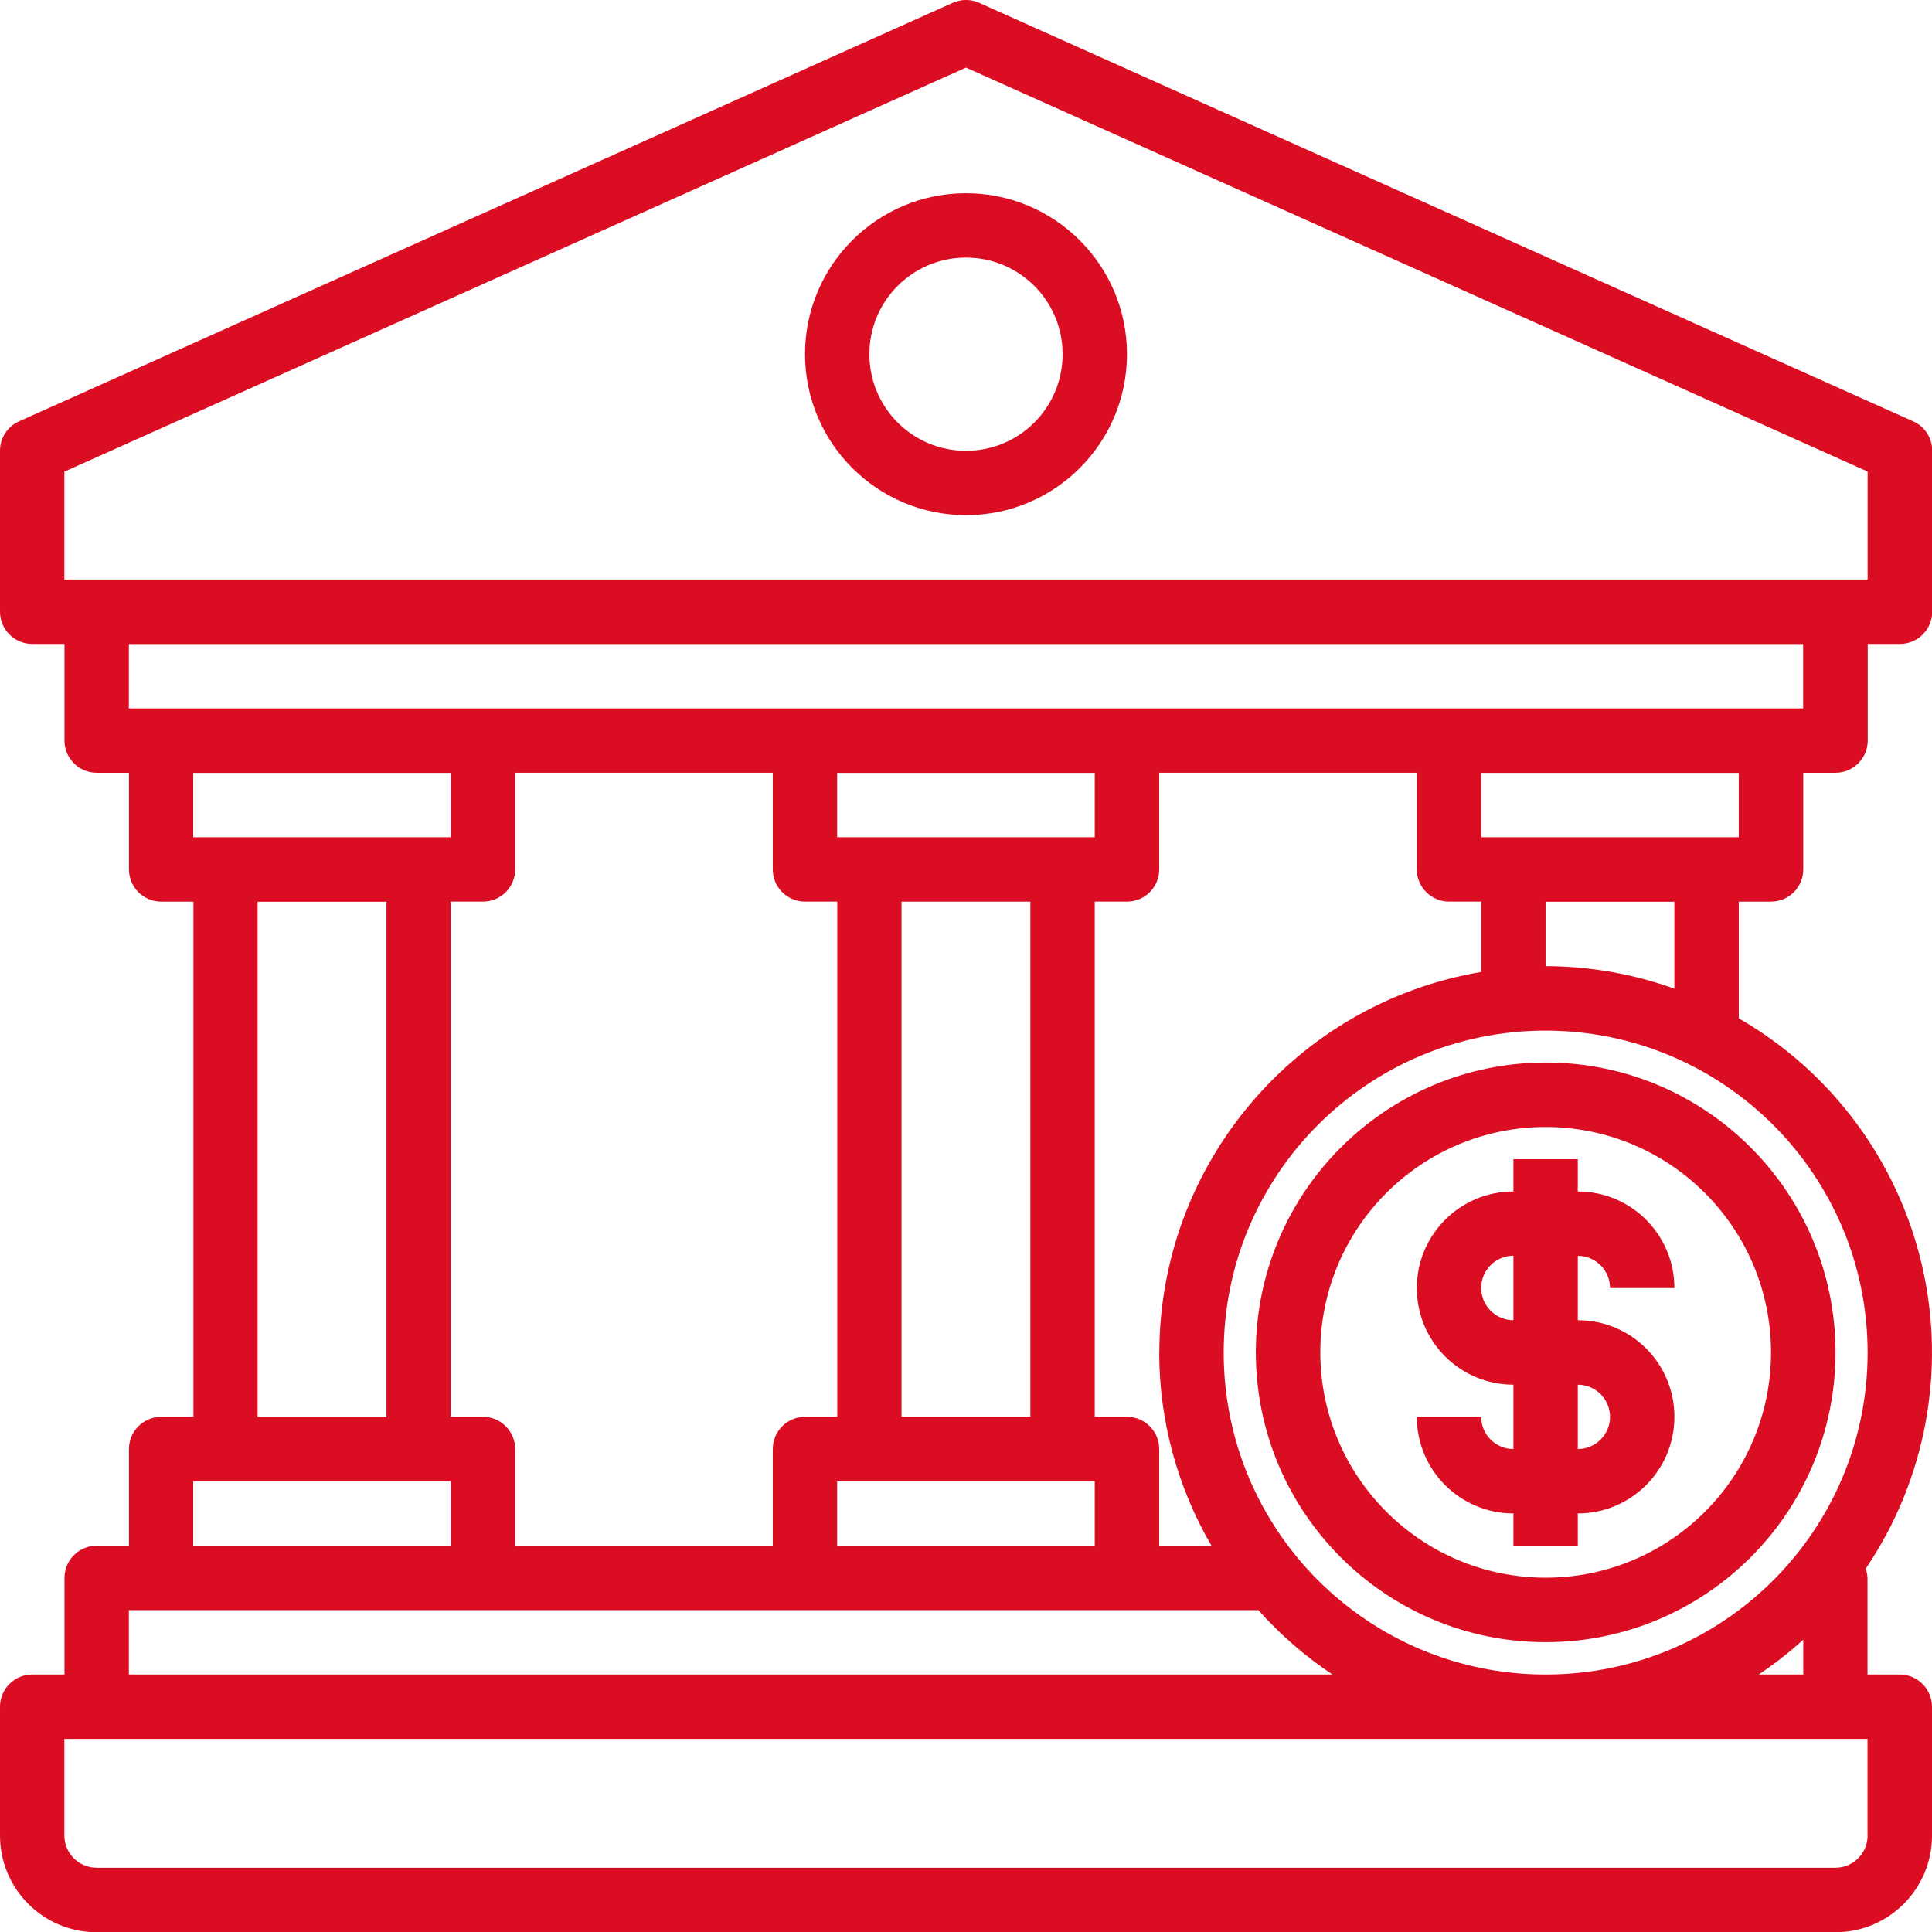
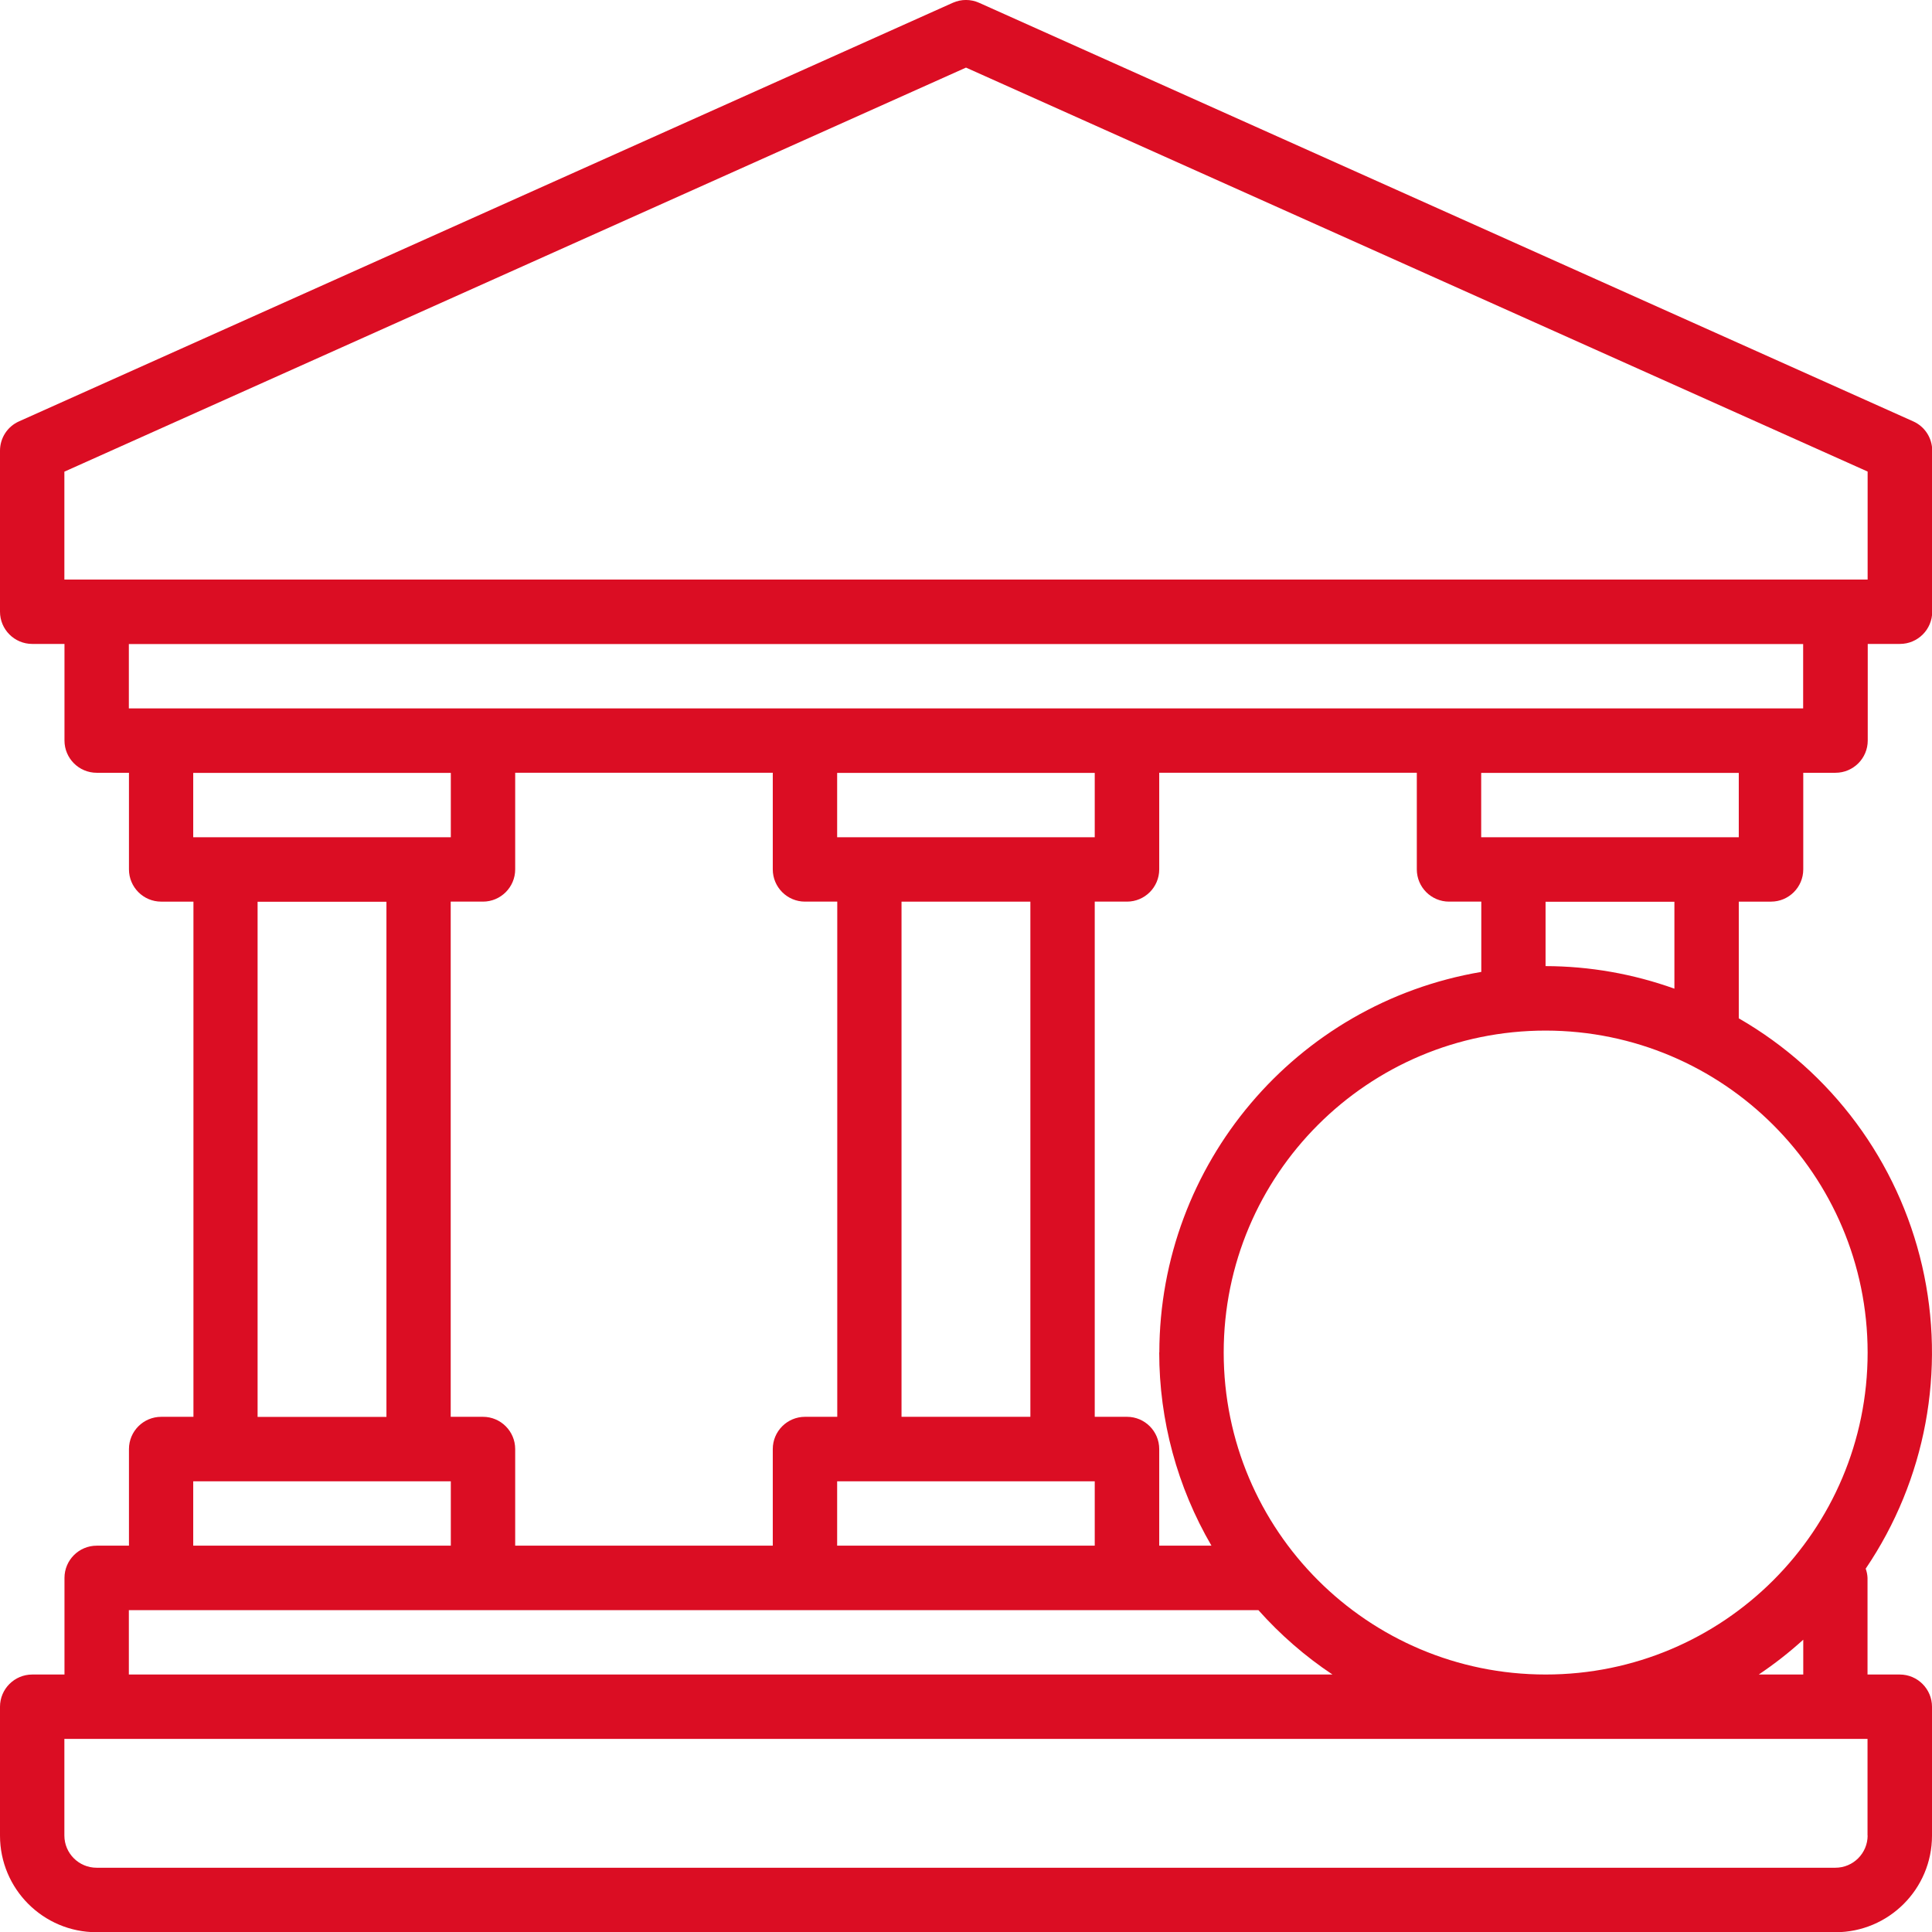
<svg xmlns="http://www.w3.org/2000/svg" id="Capa_2" data-name="Capa 2" viewBox="0 0 179.78 179.78">
  <defs>
    <style>
      .cls-1 {
        fill: #db0d23;
        stroke-width: 0px;
      }
    </style>
  </defs>
  <g id="Capa_1-2" data-name="Capa 1">
    <g>
      <path class="cls-1" d="m164.8,83.9c1.65,0,3-1.34,3-3v-8.99h3c1.65,0,3-1.34,3-3v-8.99h3c1.65,0,3-1.34,3-3v-14.98c0-1.18-.69-2.25-1.77-2.73L91.11.26c-.78-.35-1.67-.35-2.45,0L1.77,39.21c-1.08.48-1.77,1.55-1.77,2.73v14.98c0,1.65,1.34,3,3,3h3v8.99c0,1.65,1.34,3,3,3h3v8.99c0,1.65,1.34,3,3,3h3v47.94h-3c-1.65,0-3,1.34-3,3v8.99h-3c-1.65,0-3,1.34-3,3v8.99h-3c-1.65,0-3,1.34-3,3v11.99c0,4.96,4.02,8.99,8.99,8.99h161.8c4.96,0,8.99-4.02,8.99-8.99v-11.99c0-1.65-1.34-3-3-3h-3v-8.99c-.01-.29-.07-.58-.17-.86,5.59-8.25,7.49-18.46,5.25-28.18-2.24-9.71-8.42-18.06-17.06-23.03v-10.86h3Zm-3-5.99h-23.97v-5.99h23.97v5.99Zm-53.93,47.94c0,6.32,1.68,12.52,4.86,17.98h-4.86v-8.99c0-1.65-1.34-3-3-3h-3v-47.94h3c1.65,0,3-1.34,3-3v-8.99h23.97v8.99c0,1.65,1.34,3,3,3h3v6.54c-17.28,2.93-29.93,17.89-29.96,35.41Zm-59.93,17.98v-8.99c0-1.65-1.34-3-3-3h-3v-47.94h3c1.65,0,3-1.34,3-3v-8.99h23.97v8.99c0,1.65,1.34,3,3,3h3v47.94h-3c-1.65,0-3,1.34-3,3v8.99h-23.97Zm47.94-11.99h-11.99v-47.94h11.99v47.94Zm-17.98-53.93v-5.99h23.97v5.99h-23.97Zm0,59.93h23.97v5.99h-23.97v-5.99ZM5.99,43.89L89.89,6.29l83.9,37.59v10.05H5.99v-10.05Zm161.8,16.04v5.99H11.99v-5.99h155.81Zm-125.84,11.99v5.99h-23.97v-5.99h23.97Zm-17.98,11.99h11.99v47.94h-11.99v-47.94Zm-5.99,53.93h23.97v5.99h-23.97v-5.99Zm-5.99,11.99h105.11c2.03,2.28,4.35,4.3,6.89,5.99H11.99v-5.99Zm161.8,20.97c0,1.65-1.34,3-3,3H8.99c-1.65,0-3-1.34-3-3v-8.99h167.79v8.99Zm-10.13-14.98c1.46-.98,2.84-2.06,4.14-3.24v3.24h-4.14Zm10.13-29.96c0,16.55-13.41,29.96-29.96,29.96s-29.96-13.41-29.96-29.96,13.41-29.96,29.96-29.96c16.54.02,29.95,13.42,29.96,29.96Zm-17.98-33.86c-3.85-1.38-7.9-2.09-11.99-2.1v-5.99h11.99v8.09Z" />
-       <path class="cls-1" d="m116.86,125.84c0,14.89,12.07,26.97,26.97,26.97s26.97-12.07,26.97-26.97-12.07-26.97-26.97-26.97c-14.89.02-26.95,12.08-26.97,26.97Zm47.94,0c0,11.58-9.39,20.97-20.97,20.97s-20.97-9.39-20.97-20.97,9.39-20.97,20.97-20.97c11.58.01,20.96,9.4,20.97,20.97Z" />
-       <path class="cls-1" d="m140.83,107.87v3c-4.96,0-8.99,4.02-8.99,8.99s4.02,8.99,8.99,8.99v5.99c-1.65,0-3-1.34-3-3h-5.99c0,4.96,4.02,8.99,8.99,8.99v3h5.99v-3c4.96,0,8.99-4.02,8.99-8.99s-4.02-8.99-8.99-8.99v-5.99c1.65,0,3,1.34,3,3h5.99c0-4.96-4.02-8.99-8.99-8.99v-3h-5.99Zm8.99,23.97c0,1.65-1.34,3-3,3v-5.99c1.65,0,3,1.34,3,3Zm-8.99-8.99c-1.65,0-3-1.34-3-3s1.34-3,3-3v5.99Z" />
-       <path class="cls-1" d="m89.89,47.94c8.27,0,14.98-6.71,14.98-14.98s-6.71-14.98-14.98-14.98-14.98,6.71-14.98,14.98c.01,8.27,6.71,14.97,14.98,14.98Zm0-23.97c4.96,0,8.99,4.02,8.99,8.99s-4.02,8.99-8.99,8.99-8.99-4.02-8.99-8.99,4.02-8.99,8.99-8.99Z" />
    </g>
  </g>
</svg>